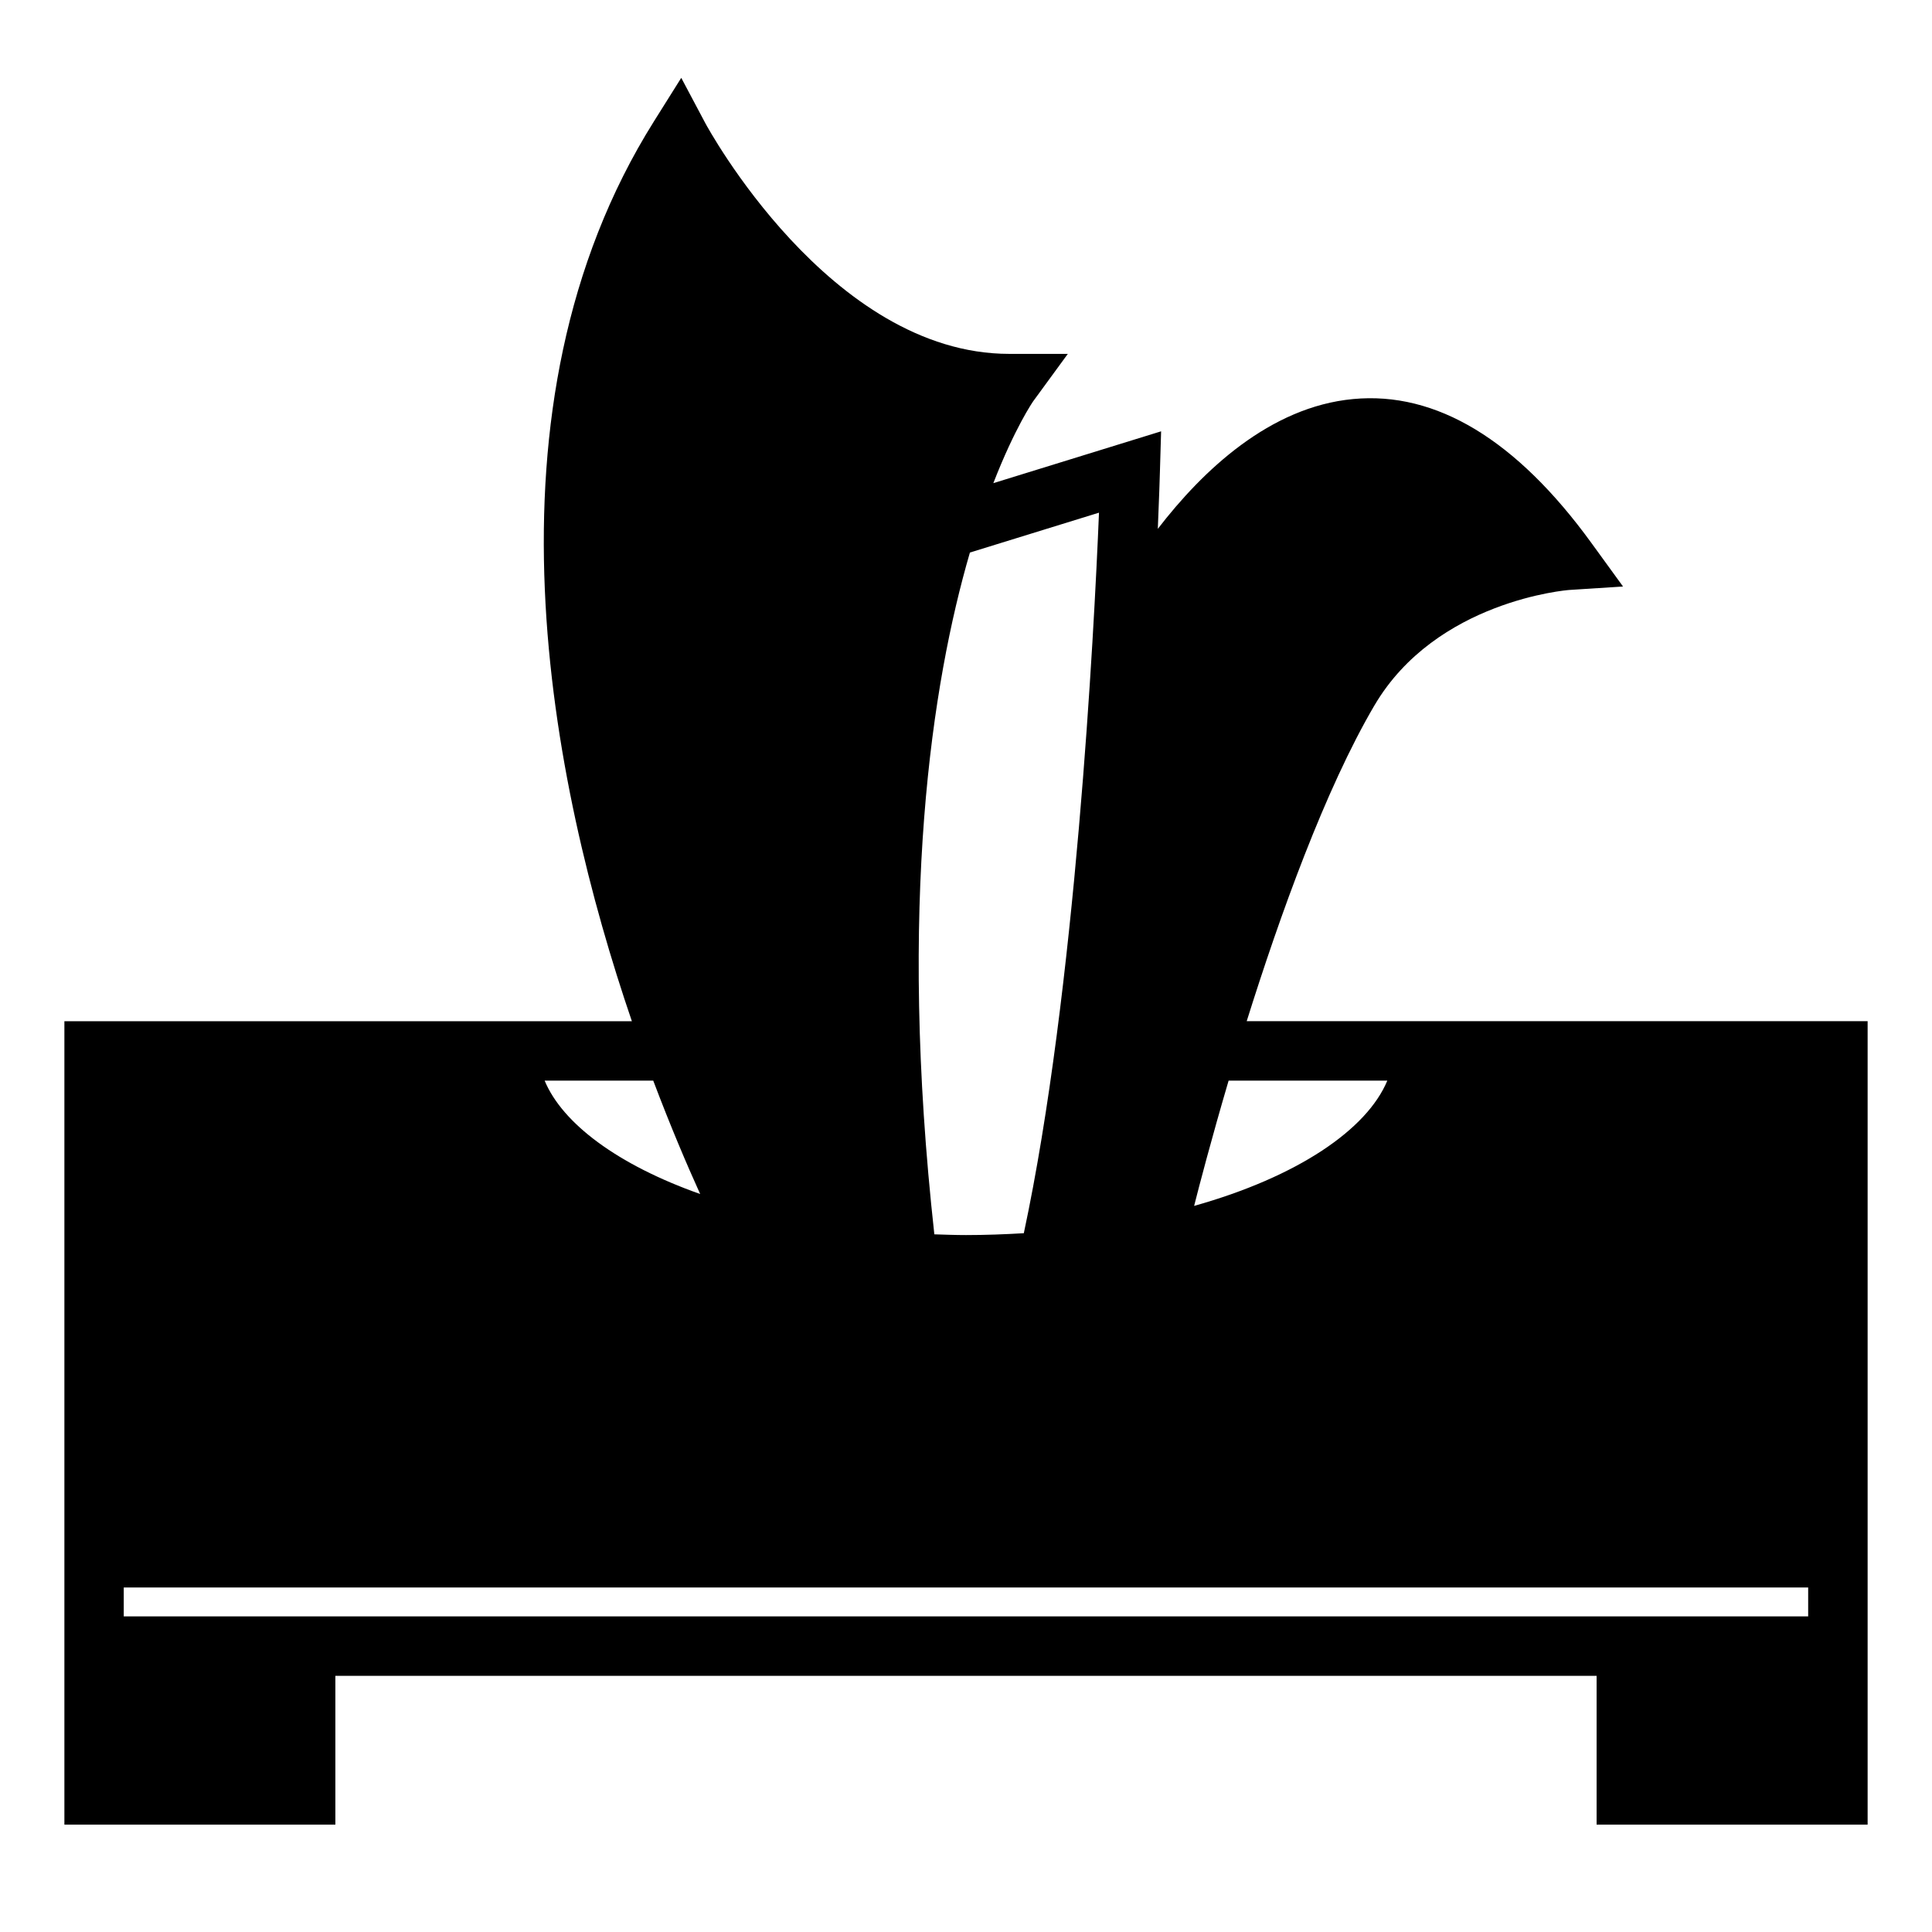
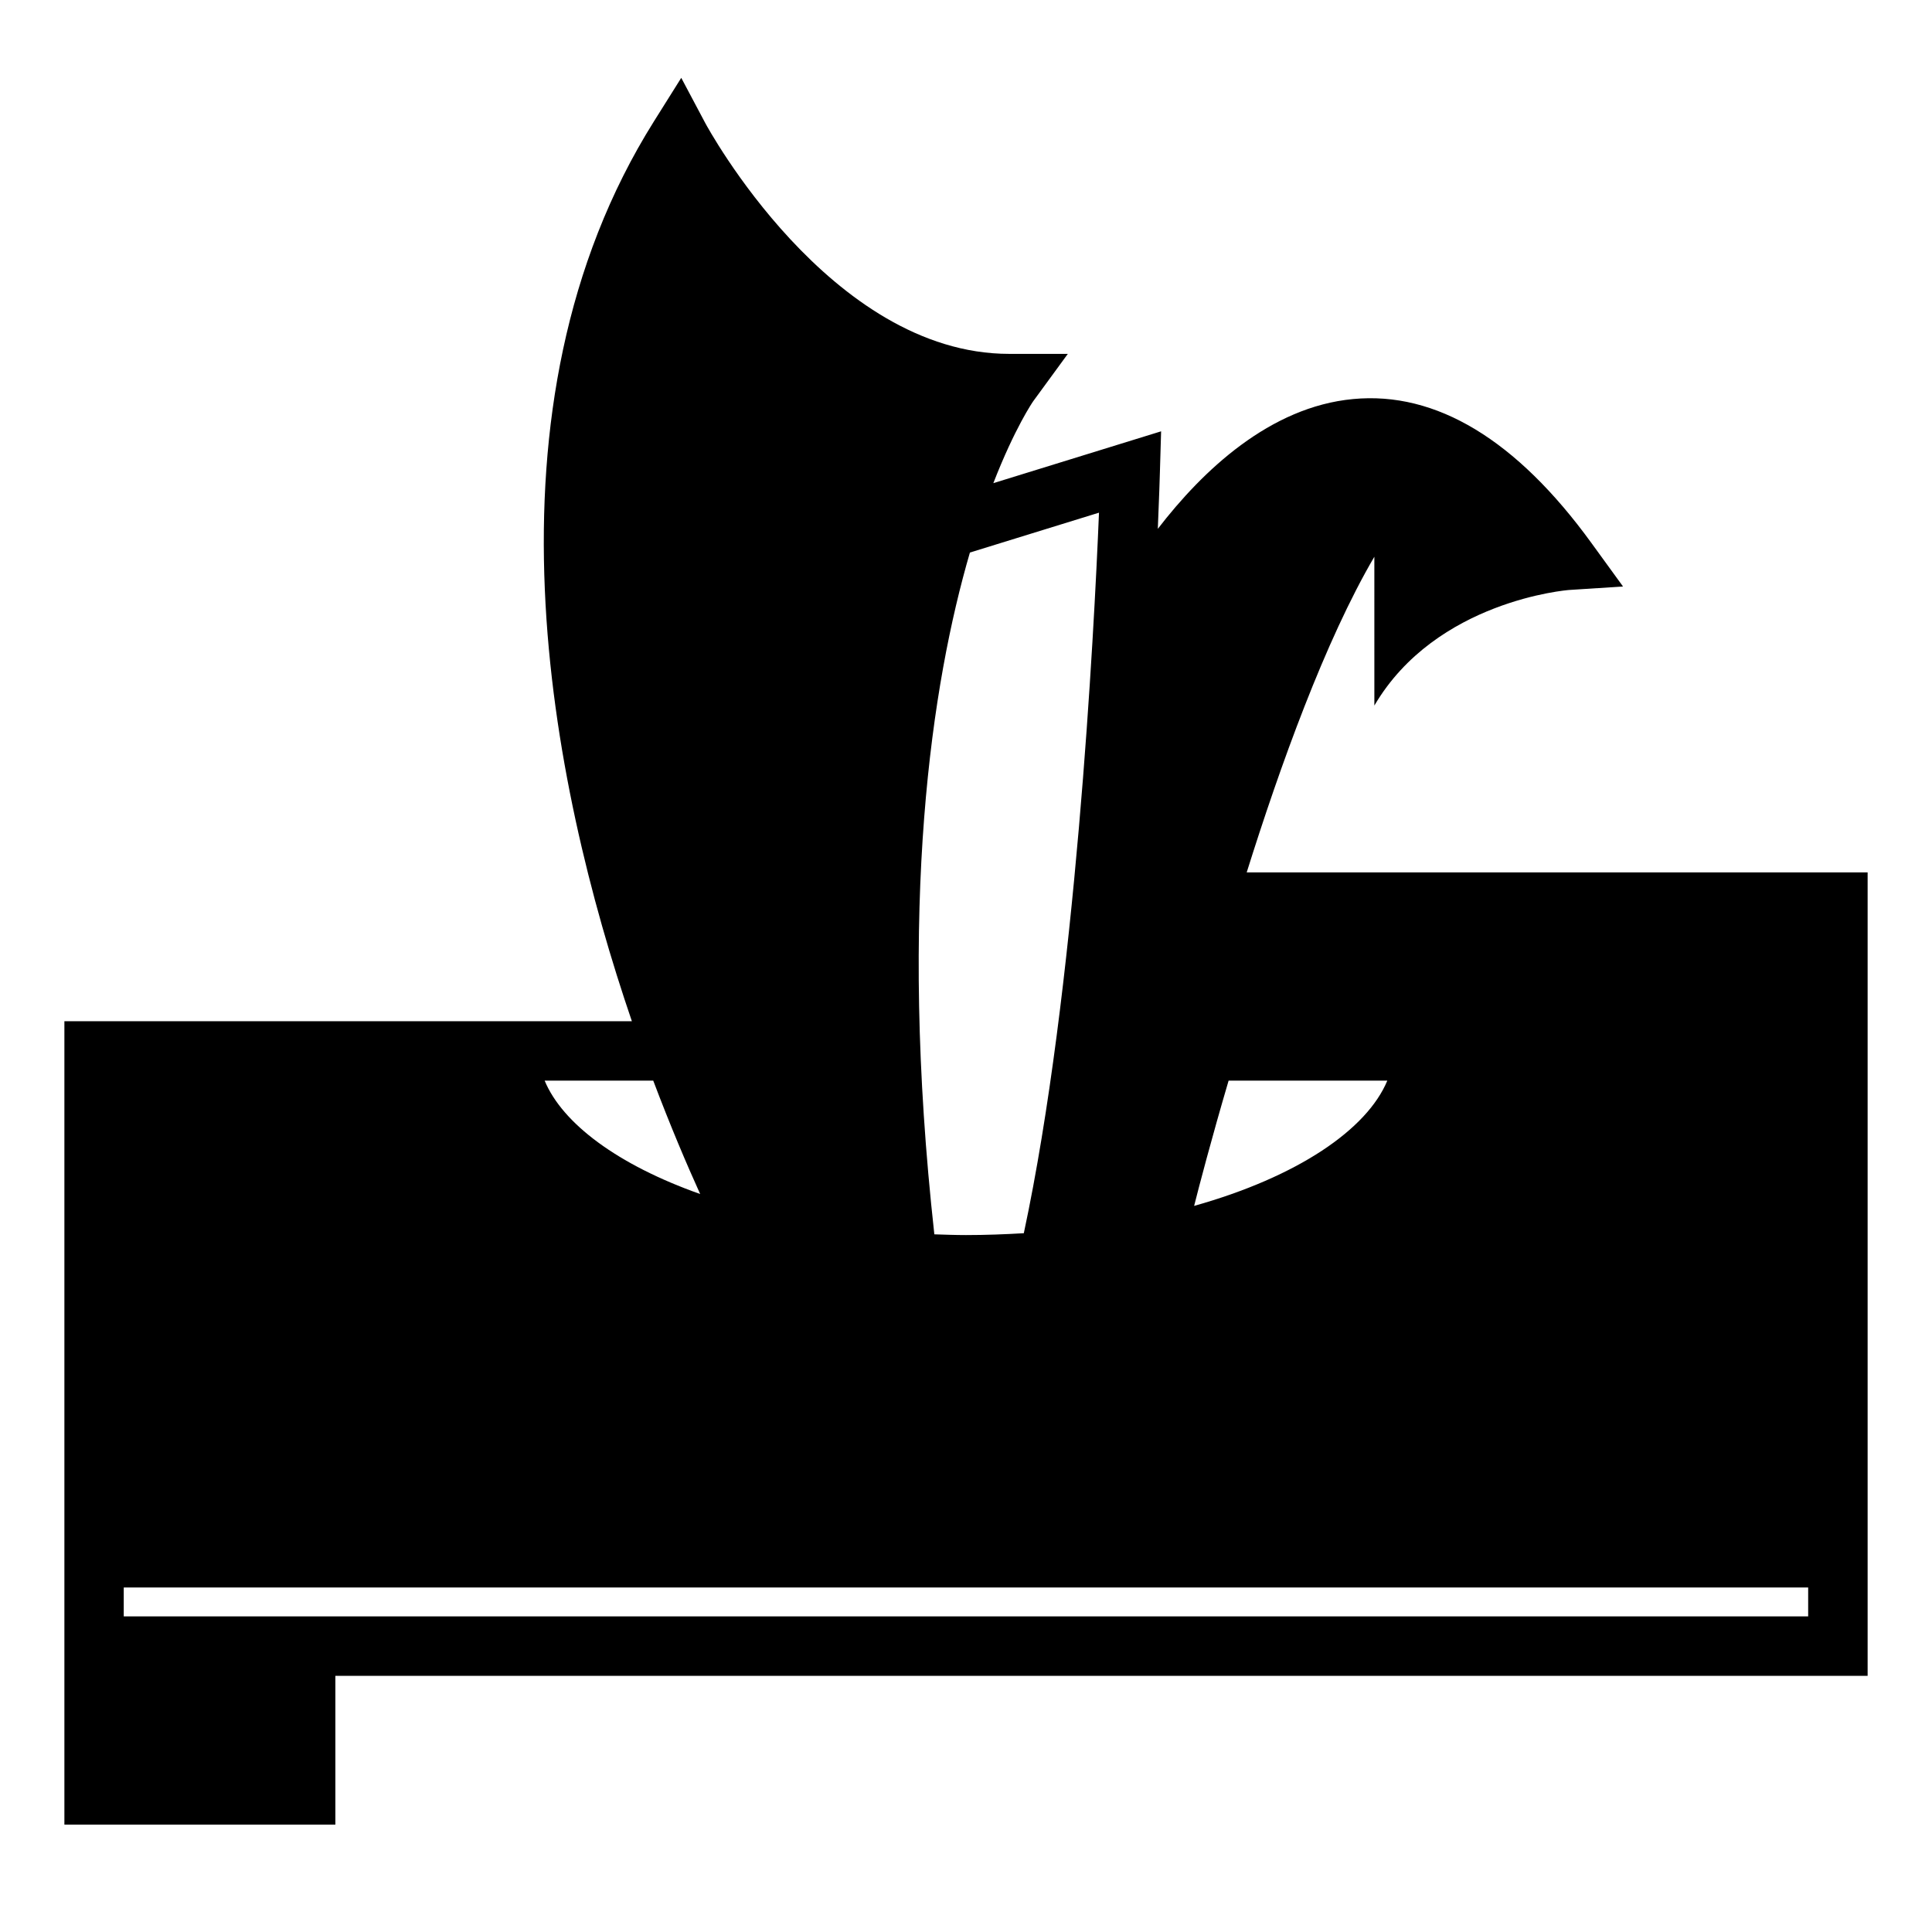
<svg xmlns="http://www.w3.org/2000/svg" fill="#000000" width="800px" height="800px" version="1.1" viewBox="144 144 512 512">
-   <path d="m508.22 330.98c16.348-27.863 51.305-30.613 51.641-30.633l14.258-0.918-8.398-11.562c-19.863-27.359-41.164-40.199-63.125-38.117-22.062 2.066-39.863 18.93-51.762 34.402 0.355-8.508 0.523-13.844 0.547-14.852l0.324-10.996-44.461 13.738c5.699-14.656 10.449-21.547 10.59-21.742l9.148-12.516h-15.504c-47.559 0-80.223-60.516-80.551-61.125l-6.387-12.027-7.238 11.531c-47.715 76.016-27.453 175.24-5.848 238.47h-150.39v212.91h71.812v-39.434h334.24v39.434h71.824v-212.92h-164.55c8.797-28.047 20.793-61.422 33.828-83.648zm-72.977-51.117c-1.324 32.059-6.234 126.96-19.922 190.95-4.984 0.293-10.059 0.492-15.324 0.492-2.856 0-5.609-0.109-8.387-0.195-9.707-87.824-0.637-146.17 9.426-180.68zm-118.13 150.51c4.578 12.113 8.934 22.324 12.438 30.055-21.91-7.75-36.512-18.73-41.219-30.055zm306.07 141.99h-446.39v-7.668h446.39v7.668zm-111.53-141.99c-5.391 12.969-23.746 25.484-51.199 33.203 1.316-5.207 4.535-17.559 9.141-33.203z" />
+   <path d="m508.22 330.98c16.348-27.863 51.305-30.613 51.641-30.633l14.258-0.918-8.398-11.562c-19.863-27.359-41.164-40.199-63.125-38.117-22.062 2.066-39.863 18.93-51.762 34.402 0.355-8.508 0.523-13.844 0.547-14.852l0.324-10.996-44.461 13.738c5.699-14.656 10.449-21.547 10.59-21.742l9.148-12.516h-15.504c-47.559 0-80.223-60.516-80.551-61.125l-6.387-12.027-7.238 11.531c-47.715 76.016-27.453 175.24-5.848 238.47h-150.39v212.91h71.812v-39.434h334.24h71.824v-212.92h-164.55c8.797-28.047 20.793-61.422 33.828-83.648zm-72.977-51.117c-1.324 32.059-6.234 126.96-19.922 190.95-4.984 0.293-10.059 0.492-15.324 0.492-2.856 0-5.609-0.109-8.387-0.195-9.707-87.824-0.637-146.17 9.426-180.68zm-118.13 150.51c4.578 12.113 8.934 22.324 12.438 30.055-21.91-7.75-36.512-18.73-41.219-30.055zm306.07 141.99h-446.39v-7.668h446.39v7.668zm-111.53-141.99c-5.391 12.969-23.746 25.484-51.199 33.203 1.316-5.207 4.535-17.559 9.141-33.203z" />
</svg>